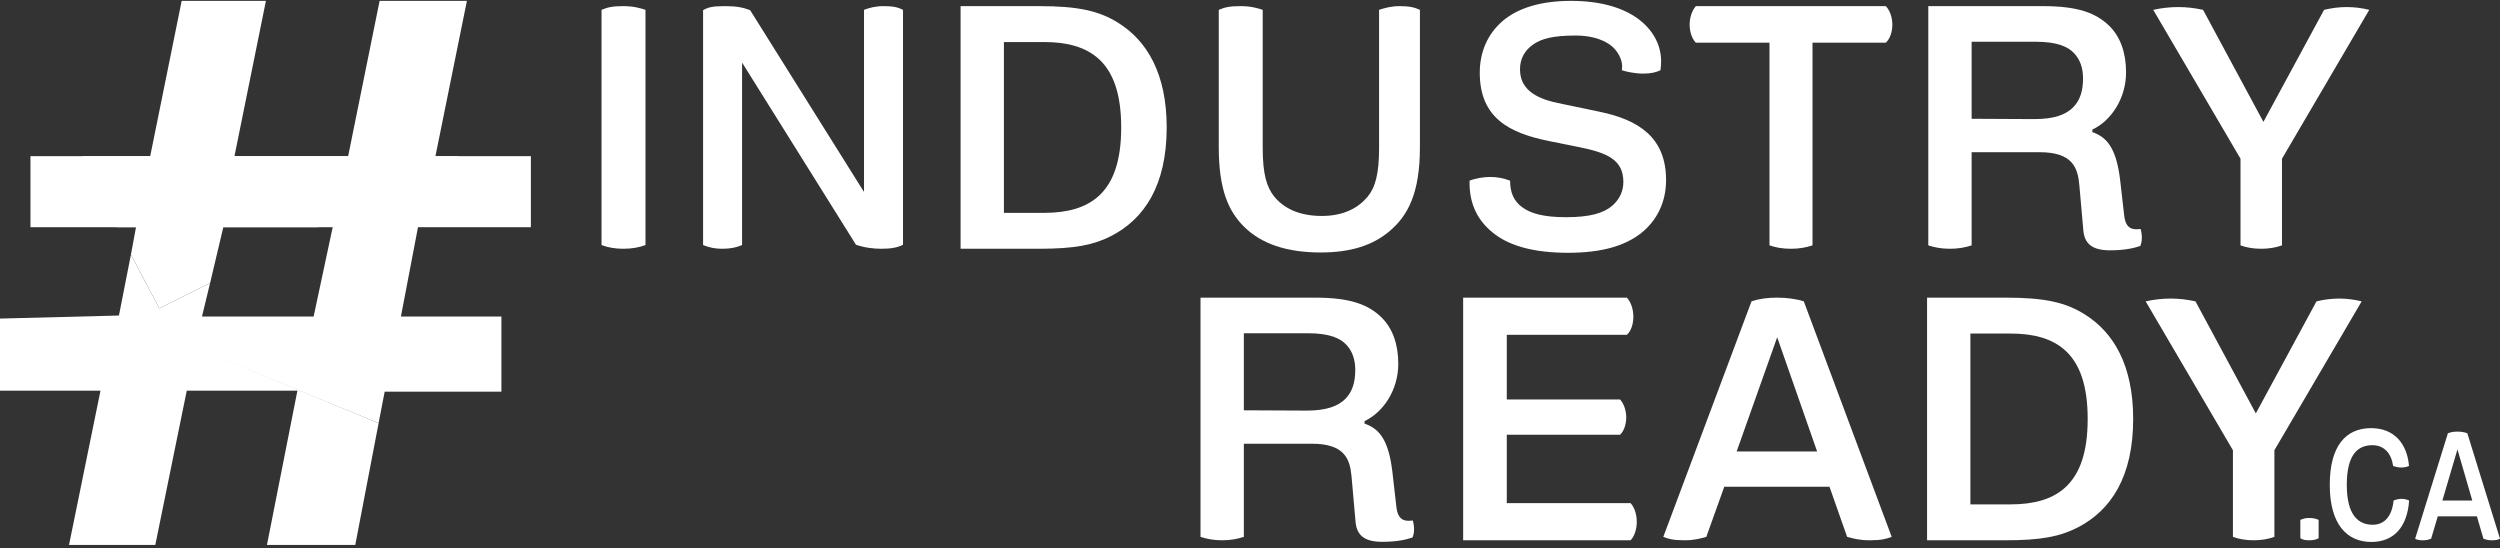
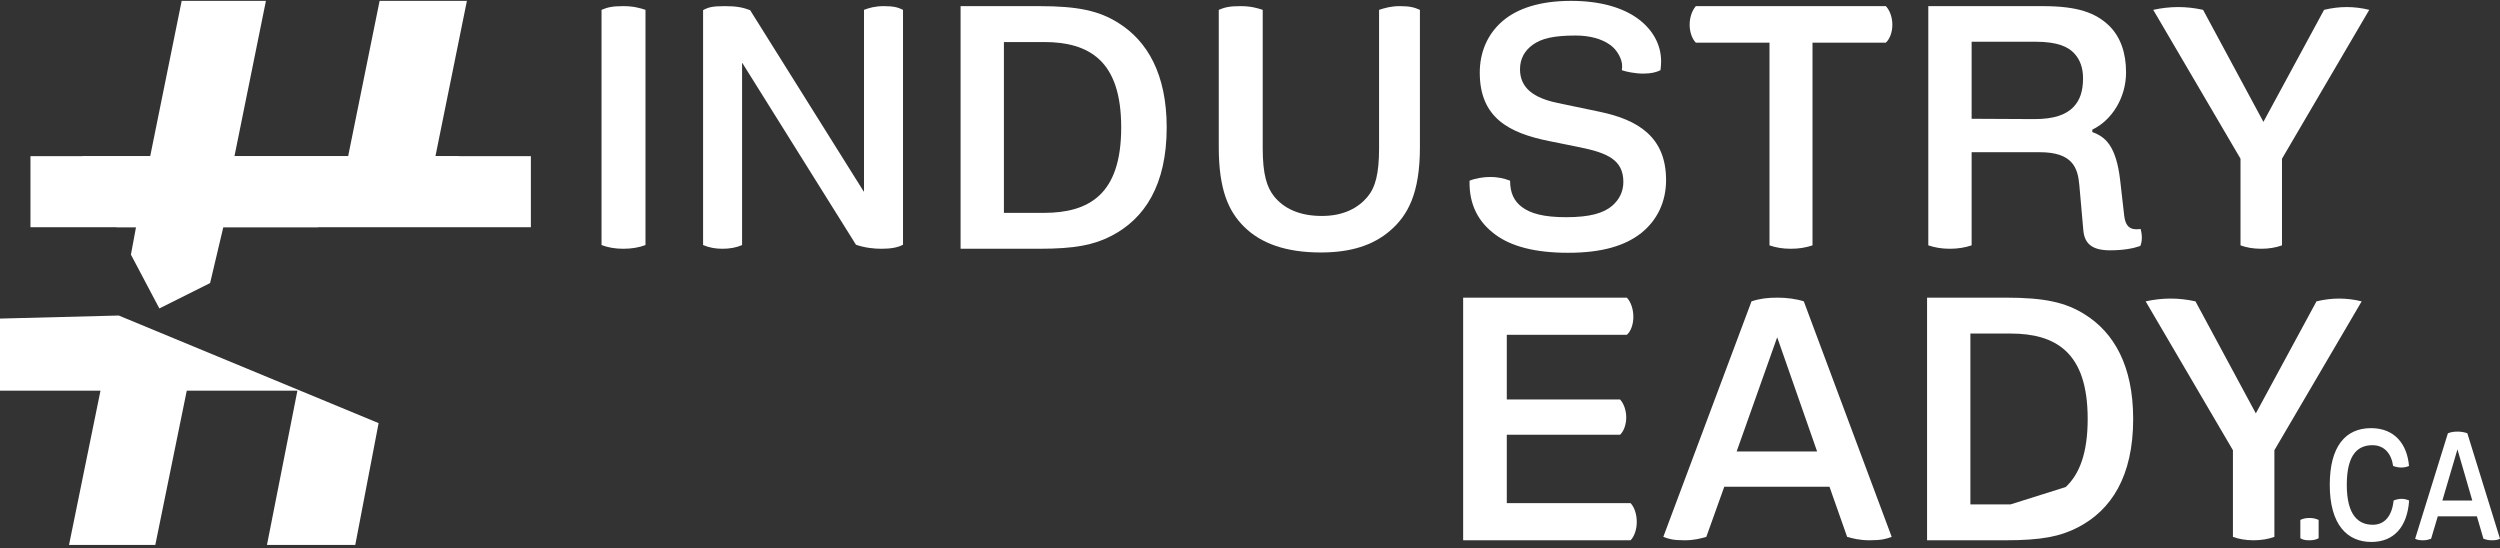
<svg xmlns="http://www.w3.org/2000/svg" width="392" height="86" viewBox="0 0 392 86" fill="none">
  <rect x="0" y="0" width="392" height="86" fill="#333333" stroke="none" />
  <path d="M367.957 1.107C369.121 1.107 370.334 1.253 371.499 1.544L357.815 24.885V38.472C356.893 38.812 355.777 39.006 354.564 39.006C353.302 39.006 352.234 38.812 351.312 38.472V24.885L337.628 1.544C338.938 1.253 340.249 1.107 341.559 1.107C342.82 1.107 344.131 1.253 345.441 1.544L354.903 19.11L364.414 1.544C365.627 1.253 366.792 1.107 367.957 1.107Z" fill="white" />
  <path d="M335.646 35.9C335.792 36.434 335.841 36.871 335.841 37.308C335.841 37.793 335.744 38.23 335.598 38.569C334.482 38.957 332.978 39.249 330.842 39.249C328.076 39.249 326.863 38.23 326.669 36.143L326.038 29.01C325.796 26.292 324.971 23.866 319.827 23.866H309.151V38.472C308.132 38.812 307.016 39.006 305.755 39.006C304.445 39.006 303.377 38.812 302.358 38.472V0.962H320.312C325.844 0.962 328.61 2.029 330.697 4.019C332.492 5.766 333.366 8.289 333.366 11.346C333.366 15.325 331.134 18.868 328.076 20.324V20.712C330.115 21.44 331.813 22.847 332.444 28.282L333.075 33.814C333.22 35.027 333.657 35.949 334.919 35.949C335.113 35.949 335.355 35.949 335.646 35.9ZM325.116 16.781C326.135 15.714 326.621 14.306 326.621 12.268C326.621 10.716 326.184 9.357 325.213 8.338C324.291 7.367 322.69 6.542 319.148 6.542H309.151V18.625L319.002 18.674C322.059 18.674 323.952 17.994 325.116 16.781Z" fill="white" />
  <path d="M295.701 0.962C296.381 1.69 296.72 2.806 296.72 3.873C296.72 5.038 296.332 6.106 295.701 6.688H284.201V38.472C283.182 38.812 282.114 39.006 280.804 39.006C279.494 39.006 278.426 38.812 277.456 38.472V6.688H265.907C265.324 6.106 264.936 5.038 264.936 3.873C264.936 2.806 265.276 1.69 265.907 0.962H295.701Z" fill="white" />
  <path d="M245.857 39.637C240.665 39.637 236.928 38.617 234.454 36.773C231.882 34.881 230.329 32.164 230.426 28.33C231.396 27.942 232.658 27.748 233.677 27.748C234.745 27.748 235.764 27.942 236.783 28.33C236.783 30.271 237.414 31.533 238.627 32.455C239.985 33.474 242.024 34.056 245.566 34.056C249.302 34.056 251.437 33.425 252.796 32.261C253.912 31.29 254.543 30.029 254.543 28.524C254.543 25.03 251.971 23.963 247.701 23.089L242.897 22.119C236.637 20.857 232.027 18.479 232.027 11.395C232.027 8.24 233.192 5.377 235.618 3.291C237.899 1.35 241.393 0.137 246.342 0.137C250.855 0.137 254.446 1.156 256.921 3C259.105 4.65 260.463 6.93 260.463 9.648C260.463 10.085 260.415 10.521 260.366 11.007C259.687 11.346 258.862 11.54 257.649 11.54C256.387 11.54 254.98 11.249 254.3 11.007C254.349 10.667 254.349 10.521 254.349 10.327C254.349 9.308 253.621 7.852 252.457 7.027C251.098 6.057 249.205 5.572 247.07 5.572C243.673 5.572 241.732 6.008 240.325 7.027C239.112 7.901 238.336 9.162 238.336 10.861C238.336 13.821 240.519 15.374 244.256 16.15L250.758 17.509C256.872 18.77 261.24 21.488 261.24 28.233C261.24 31.678 259.832 34.541 257.358 36.531C254.834 38.52 251.243 39.637 245.857 39.637Z" fill="white" />
  <path d="M207.116 39.588C201.73 39.588 197.751 38.23 195.033 35.512C192.656 33.134 191.103 29.786 191.103 23.09V1.544C192.025 1.156 192.753 0.962 194.5 0.962C196.101 0.962 197.12 1.253 197.993 1.544V23.235C197.993 27.311 198.624 29.349 199.789 30.805C201.245 32.601 203.622 33.862 207.262 33.862C210.756 33.862 212.988 32.552 214.395 30.902C215.657 29.398 216.239 27.263 216.239 23.235V1.544C217.113 1.253 218.132 0.962 219.49 0.962C221.043 0.962 221.771 1.156 222.644 1.544V23.09C222.644 30.32 220.752 33.814 217.889 36.24C215.317 38.424 211.872 39.588 207.116 39.588Z" fill="white" />
  <path d="M175.416 3.631C179.88 6.445 182.937 11.589 182.937 19.984C182.937 29.058 179.443 34.299 174.3 36.968C171.485 38.424 168.525 39.006 162.945 39.006H150.619V0.962H162.945C169.059 0.962 172.359 1.69 175.416 3.631ZM172.359 30.66C174.542 28.622 175.804 25.273 175.804 19.984C175.804 14.695 174.542 11.346 172.359 9.308C170.223 7.319 167.215 6.591 163.721 6.591H157.413V33.377H163.721C167.215 33.377 170.223 32.649 172.359 30.66Z" fill="white" />
  <path d="M113.253 39.006C112.137 39.006 111.166 38.812 110.244 38.424V1.593C111.02 1.156 111.651 0.962 113.641 0.962C115.485 0.962 116.455 1.156 117.62 1.593L135.429 30.029H135.477V1.544C136.254 1.253 137.176 0.962 138.583 0.962C140.136 0.962 140.815 1.156 141.592 1.544V38.375C140.767 38.812 139.699 39.006 138.195 39.006C137.03 39.006 135.623 38.86 134.216 38.375L116.407 9.891H116.358V38.424C115.485 38.812 114.466 39.006 113.253 39.006Z" fill="white" />
  <path d="M97.718 39.006C96.456 39.006 95.34 38.812 94.321 38.424V1.544C95.243 1.156 95.971 0.962 97.718 0.962C99.319 0.962 100.338 1.253 101.212 1.544V38.424C100.193 38.812 99.028 39.006 97.718 39.006Z" fill="white" />
  <path d="M366.767 46.816C367.932 46.816 369.145 46.962 370.309 47.253L356.625 70.594V84.181C355.703 84.521 354.587 84.715 353.374 84.715C352.112 84.715 351.045 84.521 350.123 84.181V70.594L336.439 47.253C337.749 46.962 339.059 46.816 340.369 46.816C341.631 46.816 342.941 46.962 344.251 47.253L353.714 64.819L363.225 47.253C364.438 46.962 365.603 46.816 366.767 46.816Z" fill="white" />
-   <path d="M326.96 49.34C331.425 52.154 334.482 57.298 334.482 65.693C334.482 74.767 330.988 80.008 325.844 82.677C323.03 84.132 320.07 84.715 314.489 84.715H302.164V46.671H314.489C320.604 46.671 323.903 47.398 326.96 49.34ZM323.903 76.368C326.087 74.33 327.349 70.982 327.349 65.693C327.349 60.403 326.087 57.055 323.903 55.017C321.768 53.028 318.76 52.3 315.266 52.3H308.957V79.086H315.266C318.76 79.086 321.768 78.358 323.903 76.368Z" fill="white" />
+   <path d="M326.96 49.34C331.425 52.154 334.482 57.298 334.482 65.693C334.482 74.767 330.988 80.008 325.844 82.677C323.03 84.132 320.07 84.715 314.489 84.715H302.164V46.671H314.489C320.604 46.671 323.903 47.398 326.96 49.34ZM323.903 76.368C326.087 74.33 327.349 70.982 327.349 65.693C327.349 60.403 326.087 57.055 323.903 55.017C321.768 53.028 318.76 52.3 315.266 52.3H308.957V79.086H315.266Z" fill="white" />
  <path d="M282.837 47.253L296.618 84.181C295.696 84.521 295.017 84.715 293.124 84.715C291.571 84.715 290.504 84.424 289.63 84.181L286.864 76.32H270.366L267.551 84.181C266.678 84.424 265.707 84.715 264.154 84.715C262.359 84.715 261.68 84.521 260.806 84.181L274.636 47.253C275.946 46.816 277.159 46.671 278.712 46.671C280.119 46.671 281.672 46.865 282.837 47.253ZM272.307 70.788H284.923L278.663 52.882L272.307 70.788Z" fill="white" />
  <path d="M255.674 78.892C256.354 79.62 256.645 80.784 256.645 81.852C256.645 83.016 256.257 84.132 255.674 84.715H229.422V46.671H255.092C255.771 47.398 256.111 48.563 256.111 49.679C256.111 50.844 255.723 51.96 255.092 52.494H236.264V62.636H254.024C254.655 63.315 254.995 64.431 254.995 65.45C254.995 66.566 254.607 67.634 254.024 68.168H236.264V78.892H255.674Z" fill="white" />
-   <path d="M221.53 81.609C221.675 82.143 221.724 82.58 221.724 83.016C221.724 83.502 221.627 83.938 221.481 84.278C220.365 84.666 218.861 84.957 216.726 84.957C213.96 84.957 212.747 83.938 212.553 81.852L211.922 74.718C211.679 72.001 210.854 69.575 205.71 69.575H195.035V84.181C194.016 84.521 192.9 84.715 191.638 84.715C190.328 84.715 189.26 84.521 188.241 84.181V46.671H206.196C211.728 46.671 214.494 47.738 216.58 49.728C218.376 51.475 219.249 53.998 219.249 57.055C219.249 61.034 217.017 64.577 213.96 66.032V66.421C215.998 67.148 217.696 68.556 218.327 73.991L218.958 79.522C219.103 80.736 219.54 81.658 220.802 81.658C220.996 81.658 221.239 81.658 221.53 81.609ZM211 62.49C212.019 61.422 212.504 60.015 212.504 57.977C212.504 56.424 212.067 55.066 211.097 54.047C210.175 53.076 208.573 52.251 205.031 52.251H195.035V64.334L204.885 64.382C207.943 64.382 209.835 63.703 211 62.49Z" fill="white" />
  <path d="M386.879 67.938L392.001 84.479C391.658 84.631 391.406 84.718 390.702 84.718C390.125 84.718 389.728 84.587 389.404 84.479L388.376 80.958H382.244L381.198 84.479C380.874 84.587 380.513 84.718 379.936 84.718C379.269 84.718 379.016 84.631 378.692 84.479L383.831 67.938C384.318 67.742 384.769 67.677 385.346 67.677C385.869 67.677 386.446 67.764 386.879 67.938ZM382.966 78.48H387.655L385.328 70.459L382.966 78.48Z" fill="white" />
  <path d="M371.836 84.978C368.031 84.978 365.307 82.261 365.307 76.023C365.307 70.003 367.76 67.133 371.782 67.133C375.497 67.133 377.444 69.655 377.733 73.067C377.318 73.241 376.921 73.306 376.525 73.306C376.092 73.306 375.677 73.219 375.244 73.067C374.956 71.068 373.819 69.807 371.998 69.807C369.87 69.807 367.976 71.046 367.976 76.023C367.976 80.87 369.852 82.283 372.052 82.283C373.874 82.283 375.064 80.957 375.316 78.48C375.749 78.306 376.164 78.219 376.579 78.219C376.957 78.219 377.354 78.306 377.751 78.48C377.462 82.674 375.316 84.978 371.836 84.978Z" fill="white" />
  <path d="M362.1 84.718C361.361 84.718 361.055 84.609 360.694 84.392V81.523C361.091 81.327 361.559 81.218 362.119 81.218C362.678 81.218 363.164 81.327 363.561 81.523V84.392C363.219 84.587 362.786 84.718 362.1 84.718Z" fill="white" />
-   <path d="M18.618 49.635L20.528 39.926L24.984 48.362L32.942 44.383L31.669 49.635H49.176L52.2 35.47H65.57L62.864 49.635H78.621V61.413H60.317L59.362 66.347L18.618 49.635Z" fill="white" />
  <path d="M83.241 24.486H4.776V35.627H83.241V24.486Z" fill="white" />
  <path d="M41.697 0.137H28.487L23.553 24.488H12.89L18.301 35.629H21.325L20.529 39.926L24.986 48.362L32.944 44.383L35.013 35.629H49.815L72.097 24.488H68.277L73.211 0.137H59.523L54.589 24.488H36.764L41.697 0.137Z" fill="white" />
  <path d="M0 61.253V49.953L18.622 49.475L59.366 66.346L55.706 85.445H41.859L46.634 61.253H29.285L24.351 85.445H10.823L15.757 61.253H0Z" fill="white" />
</svg>